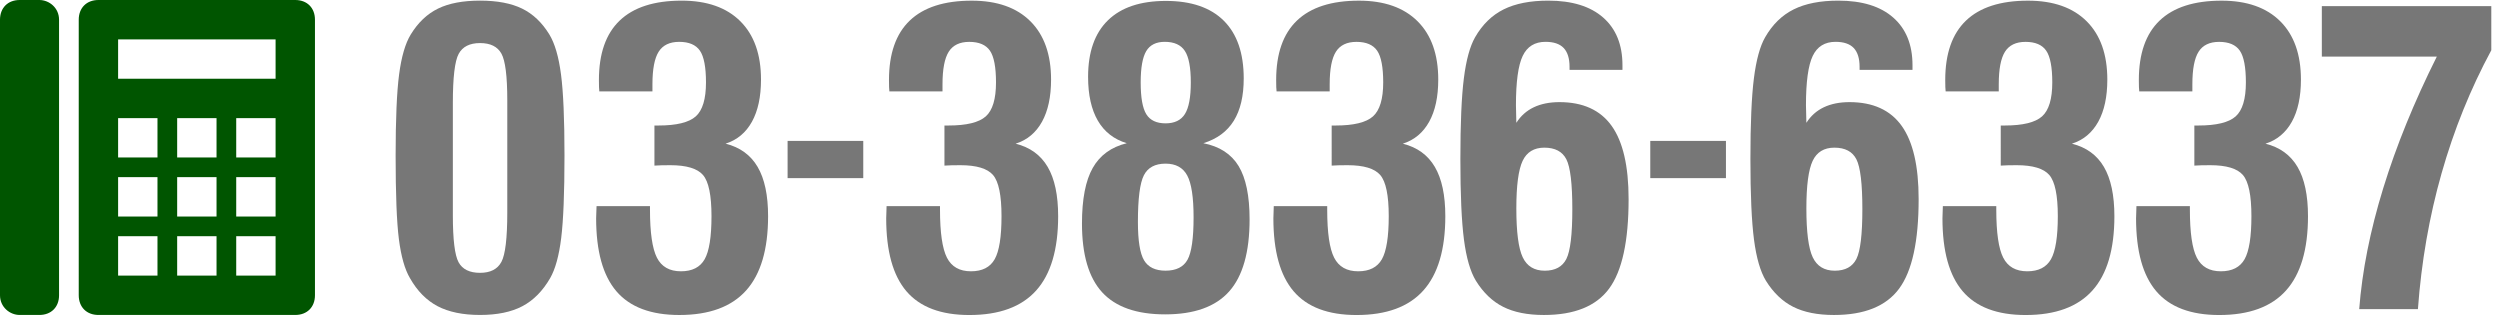
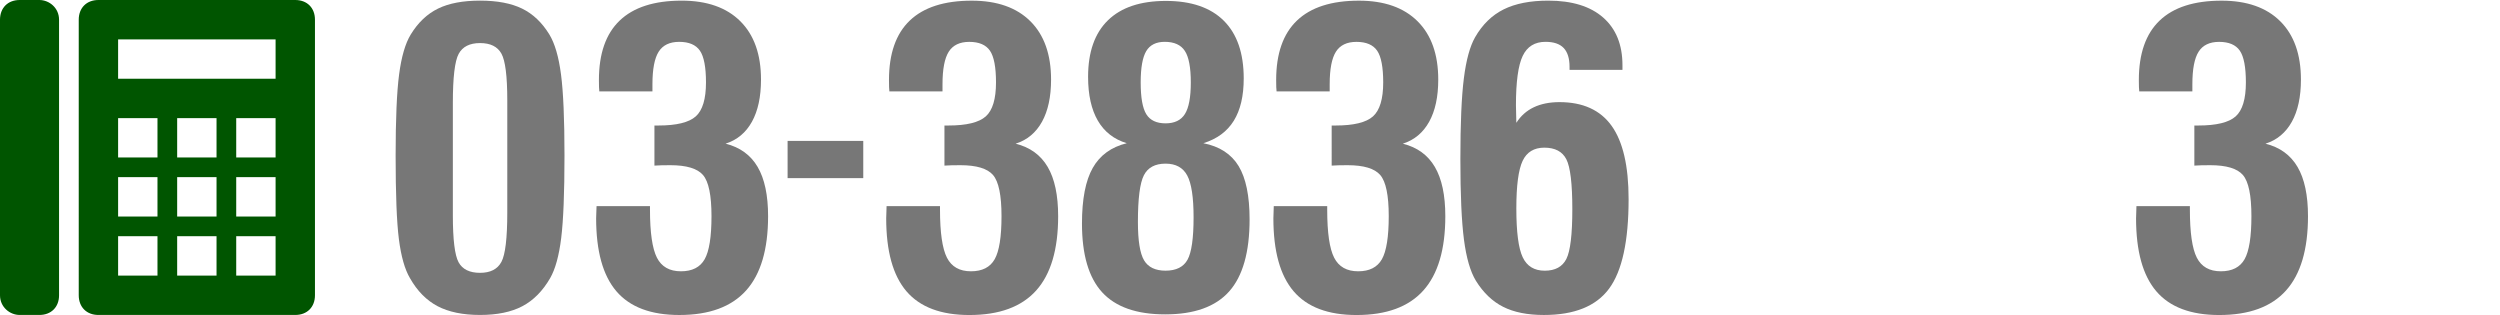
<svg xmlns="http://www.w3.org/2000/svg" version="1.1" id="レイヤー_1" width="127" height="16" viewBox="0 0 127 16" overflow="visible" enable-background="new 0 0 127 16" xml:space="preserve">
  <path fill="#005500" d="M3,15c0,0.6-0.4,1-1,1H1c-0.5,0-1-0.4-1-1V1c0-0.6,0.4-1,1-1h1c0.5,0,1,0.4,1,1V15z M16,1v14  c0,0.6-0.4,1-1,1H5c-0.6,0-1-0.4-1-1V1c0-0.6,0.4-1,1-1h10C15.6,0,16,0.4,16,1z M8,12H6v2h2V12z M8,9H6v2h2V9z M8,6H6v2h2V6z M11,12  H9v2h2V12z M11,9H9v2h2V9z M11,6H9v2h2V6z M14,12h-2v2h2V12z M14,9h-2v2h2V9z M14,6h-2v2h2V6z M14,2H6v2h8V2z" />
  <g>
    <path fill="#777777" d="M20.098,7.9c0-1.847,0.059-3.221,0.177-4.121c0.118-0.9,0.315-1.576,0.592-2.028   c0.371-0.607,0.833-1.045,1.386-1.315c0.553-0.27,1.264-0.404,2.134-0.404c0.87,0,1.582,0.135,2.134,0.404   c0.553,0.27,1.015,0.708,1.386,1.315c0.276,0.452,0.474,1.127,0.592,2.028s0.177,2.274,0.177,4.121   c0,1.895-0.056,3.292-0.167,4.191c-0.111,0.9-0.298,1.58-0.561,2.038c-0.378,0.654-0.849,1.13-1.412,1.427   c-0.563,0.296-1.28,0.444-2.149,0.444c-0.87,0-1.588-0.148-2.155-0.444c-0.566-0.297-1.035-0.772-1.406-1.427   c-0.263-0.444-0.45-1.104-0.562-1.977S20.098,9.862,20.098,7.9z M25.77,9.303V5.099c0-1.226-0.099-2.018-0.298-2.375   s-0.56-0.536-1.085-0.536S23.5,2.37,23.302,2.734c-0.198,0.363-0.297,1.195-0.297,2.496v1.485v4.224   c0,1.233,0.097,2.028,0.292,2.386c0.195,0.356,0.559,0.535,1.09,0.535c0.525,0,0.886-0.185,1.085-0.556s0.298-1.206,0.298-2.506   V9.303z" />
    <path fill="#777777" d="M30.305,10.47h2.714v0.182c0,1.165,0.118,1.978,0.353,2.439c0.235,0.461,0.642,0.691,1.22,0.691   c0.571,0,0.973-0.204,1.204-0.612c0.232-0.407,0.348-1.138,0.348-2.189c0-1.059-0.143-1.754-0.429-2.088s-0.84-0.501-1.662-0.501   c-0.182,0-0.332,0.002-0.449,0.005c-0.118,0.004-0.238,0.009-0.359,0.016V6.376h0.202c0.919,0,1.552-0.155,1.898-0.464   s0.519-0.885,0.519-1.726c0-0.774-0.103-1.311-0.307-1.61C35.351,2.276,35,2.126,34.503,2.126c-0.483,0-0.831,0.167-1.042,0.5   C33.25,2.96,33.144,3.51,33.144,4.278v0.364h-2.699c-0.007-0.067-0.012-0.14-0.015-0.217c-0.004-0.078-0.005-0.197-0.005-0.359   c0-1.341,0.352-2.349,1.056-3.022s1.753-1.011,3.147-1.011c1.287,0,2.28,0.349,2.98,1.046s1.051,1.686,1.051,2.966   c0,0.869-0.153,1.582-0.459,2.137c-0.307,0.556-0.753,0.928-1.339,1.117c0.729,0.182,1.271,0.575,1.626,1.179   s0.532,1.439,0.532,2.505c0,1.687-0.373,2.945-1.117,3.774c-0.745,0.83-1.875,1.245-3.392,1.245c-1.442,0-2.507-0.401-3.195-1.203   c-0.688-0.803-1.031-2.039-1.031-3.711c0-0.067,0.003-0.171,0.01-0.309C30.301,10.64,30.305,10.537,30.305,10.47z" />
    <path fill="#777777" d="M40.01,9.049V7.158h3.844v1.891H40.01z" />
    <path fill="#777777" d="M45.038,10.47h2.714v0.182c0,1.165,0.118,1.978,0.353,2.439c0.235,0.461,0.642,0.691,1.22,0.691   c0.571,0,0.973-0.204,1.204-0.612c0.232-0.407,0.348-1.138,0.348-2.189c0-1.059-0.143-1.754-0.429-2.088s-0.84-0.501-1.662-0.501   c-0.182,0-0.332,0.002-0.449,0.005c-0.118,0.004-0.238,0.009-0.359,0.016V6.376h0.202c0.919,0,1.552-0.155,1.898-0.464   s0.519-0.885,0.519-1.726c0-0.774-0.103-1.311-0.307-1.61c-0.205-0.299-0.556-0.449-1.052-0.449c-0.483,0-0.831,0.167-1.042,0.5   c-0.211,0.334-0.317,0.884-0.317,1.652v0.364h-2.699c-0.007-0.067-0.012-0.14-0.015-0.217c-0.004-0.078-0.005-0.197-0.005-0.359   c0-1.341,0.352-2.349,1.056-3.022s1.753-1.011,3.147-1.011c1.287,0,2.28,0.349,2.98,1.046s1.051,1.686,1.051,2.966   c0,0.869-0.153,1.582-0.459,2.137c-0.307,0.556-0.753,0.928-1.339,1.117c0.729,0.182,1.271,0.575,1.626,1.179   s0.532,1.439,0.532,2.505c0,1.687-0.373,2.945-1.117,3.774c-0.745,0.83-1.875,1.245-3.392,1.245c-1.442,0-2.507-0.401-3.195-1.203   c-0.688-0.803-1.031-2.039-1.031-3.711c0-0.067,0.003-0.171,0.01-0.309C45.035,10.64,45.038,10.537,45.038,10.47z" />
    <path fill="#777777" d="M57.239,7.275c-0.648-0.196-1.138-0.577-1.468-1.144s-0.496-1.309-0.496-2.227   c0-1.262,0.337-2.22,1.011-2.875c0.674-0.655,1.654-0.982,2.942-0.982s2.268,0.336,2.942,1.007   c0.674,0.672,1.011,1.648,1.011,2.931c0,0.891-0.168,1.607-0.505,2.151s-0.853,0.923-1.546,1.139   c0.823,0.162,1.42,0.549,1.792,1.162c0.371,0.612,0.557,1.515,0.557,2.706c0,1.663-0.346,2.883-1.037,3.661   c-0.691,0.777-1.775,1.166-3.251,1.166c-1.45,0-2.517-0.374-3.201-1.121s-1.026-1.912-1.026-3.494c0-1.238,0.182-2.179,0.546-2.822   C55.873,7.89,56.45,7.47,57.239,7.275z M59.21,8.313c-0.532,0-0.899,0.197-1.101,0.591c-0.202,0.395-0.303,1.185-0.303,2.371   c0,0.949,0.104,1.6,0.313,1.95s0.572,0.525,1.091,0.525c0.539,0,0.911-0.186,1.116-0.556c0.205-0.371,0.308-1.088,0.308-2.153   c0-1.017-0.108-1.727-0.323-2.127C60.096,8.514,59.729,8.313,59.21,8.313z M57.947,4.191c0,0.77,0.096,1.308,0.288,1.615   s0.517,0.46,0.975,0.46s0.787-0.158,0.985-0.476c0.199-0.317,0.298-0.851,0.298-1.6c0-0.763-0.101-1.298-0.303-1.604   c-0.202-0.308-0.542-0.461-1.021-0.461c-0.438,0-0.752,0.157-0.94,0.471C58.041,2.911,57.947,3.442,57.947,4.191z" />
    <path fill="#777777" d="M64.707,10.47h2.715v0.182c0,1.165,0.117,1.978,0.353,2.439c0.235,0.461,0.642,0.691,1.22,0.691   c0.571,0,0.973-0.204,1.205-0.612c0.231-0.407,0.348-1.138,0.348-2.189c0-1.059-0.144-1.754-0.43-2.088s-0.84-0.501-1.662-0.501   c-0.182,0-0.331,0.002-0.449,0.005c-0.117,0.004-0.237,0.009-0.358,0.016V6.376h0.201c0.92,0,1.553-0.155,1.898-0.464   s0.519-0.885,0.519-1.726c0-0.774-0.103-1.311-0.307-1.61c-0.205-0.299-0.557-0.449-1.053-0.449c-0.483,0-0.831,0.167-1.042,0.5   c-0.212,0.334-0.317,0.884-0.317,1.652v0.364h-2.698c-0.007-0.067-0.012-0.14-0.016-0.217c-0.003-0.078-0.005-0.197-0.005-0.359   c0-1.341,0.352-2.349,1.056-3.022s1.753-1.011,3.147-1.011c1.286,0,2.279,0.349,2.98,1.046c0.7,0.697,1.051,1.686,1.051,2.966   c0,0.869-0.153,1.582-0.46,2.137s-0.753,0.928-1.339,1.117c0.729,0.182,1.271,0.575,1.626,1.179s0.532,1.439,0.532,2.505   c0,1.687-0.373,2.945-1.117,3.774c-0.744,0.83-1.875,1.245-3.392,1.245c-1.442,0-2.507-0.401-3.194-1.203   c-0.688-0.803-1.031-2.039-1.031-3.711c0-0.067,0.003-0.171,0.01-0.309C64.704,10.64,64.707,10.537,64.707,10.47z" />
    <path fill="#777777" d="M77.03,6.239c0.222-0.35,0.517-0.613,0.883-0.788c0.367-0.175,0.803-0.263,1.308-0.263   c1.191,0,2.074,0.401,2.649,1.204s0.863,2.043,0.863,3.722c0,2.138-0.33,3.653-0.99,4.547s-1.765,1.34-3.313,1.34   c-0.835,0-1.525-0.139-2.071-0.415c-0.546-0.275-1.007-0.718-1.384-1.324c-0.283-0.465-0.485-1.161-0.606-2.089   c-0.121-0.927-0.182-2.29-0.182-4.091c0-1.8,0.059-3.167,0.177-4.101c0.117-0.934,0.309-1.63,0.57-2.088   c0.371-0.647,0.854-1.119,1.45-1.416c0.597-0.297,1.353-0.445,2.269-0.445c1.205,0,2.135,0.286,2.788,0.859s0.98,1.381,0.98,2.425   v0.232h-2.688V3.396c0-0.43-0.1-0.749-0.298-0.958c-0.198-0.208-0.506-0.313-0.923-0.313c-0.545,0-0.932,0.239-1.16,0.718   C77.124,3.322,77.01,4.157,77.01,5.35c0,0.094,0.004,0.239,0.01,0.435C77.027,5.979,77.03,6.131,77.03,6.239z M77.03,10.586   c0,1.199,0.107,2.027,0.323,2.482c0.215,0.455,0.588,0.683,1.119,0.683s0.897-0.198,1.099-0.597   c0.202-0.397,0.303-1.24,0.303-2.528c0-1.294-0.101-2.139-0.303-2.533c-0.201-0.395-0.575-0.592-1.119-0.592   c-0.524,0-0.893,0.225-1.104,0.673S77.03,9.426,77.03,10.586z" />
-     <path fill="#777777" d="M83.834,9.049V7.158h3.844v1.891H83.834z" />
-     <path fill="#777777" d="M91.764,6.239c0.222-0.35,0.517-0.613,0.883-0.788c0.367-0.175,0.803-0.263,1.308-0.263   c1.19,0,2.074,0.401,2.649,1.204s0.863,2.043,0.863,3.722c0,2.138-0.33,3.653-0.99,4.547s-1.765,1.34-3.313,1.34   c-0.835,0-1.525-0.139-2.071-0.415c-0.545-0.275-1.007-0.718-1.384-1.324c-0.283-0.465-0.485-1.161-0.606-2.089   c-0.121-0.927-0.182-2.29-0.182-4.091c0-1.8,0.059-3.167,0.177-4.101s0.308-1.63,0.571-2.088c0.37-0.647,0.854-1.119,1.449-1.416   c0.597-0.297,1.353-0.445,2.269-0.445c1.206,0,2.135,0.286,2.788,0.859s0.98,1.381,0.98,2.425v0.232h-2.688V3.396   c0-0.43-0.1-0.749-0.298-0.958c-0.198-0.208-0.506-0.313-0.923-0.313c-0.545,0-0.932,0.239-1.16,0.718   c-0.229,0.478-0.343,1.313-0.343,2.506c0,0.094,0.003,0.239,0.011,0.435C91.76,5.979,91.764,6.131,91.764,6.239z M91.764,10.586   c0,1.199,0.107,2.027,0.322,2.482c0.216,0.455,0.589,0.683,1.12,0.683c0.53,0,0.897-0.198,1.099-0.597   c0.202-0.397,0.303-1.24,0.303-2.528c0-1.294-0.101-2.139-0.303-2.533c-0.201-0.395-0.574-0.592-1.119-0.592   c-0.524,0-0.893,0.225-1.104,0.673S91.764,9.426,91.764,10.586z" />
-     <path fill="#777777" d="M98.697,10.47h2.714v0.182c0,1.165,0.117,1.978,0.353,2.439c0.235,0.461,0.642,0.691,1.22,0.691   c0.571,0,0.973-0.204,1.205-0.612c0.231-0.407,0.348-1.138,0.348-2.189c0-1.059-0.144-1.754-0.43-2.088s-0.84-0.501-1.661-0.501   c-0.183,0-0.332,0.002-0.45,0.005c-0.118,0.004-0.237,0.009-0.358,0.016V6.376h0.201c0.92,0,1.553-0.155,1.898-0.464   s0.519-0.885,0.519-1.726c0-0.774-0.103-1.311-0.308-1.61c-0.204-0.299-0.555-0.449-1.052-0.449c-0.483,0-0.831,0.167-1.042,0.5   c-0.212,0.334-0.317,0.884-0.317,1.652v0.364h-2.698c-0.007-0.067-0.012-0.14-0.016-0.217c-0.003-0.078-0.005-0.197-0.005-0.359   c0-1.341,0.352-2.349,1.056-3.022s1.753-1.011,3.147-1.011c1.286,0,2.28,0.349,2.98,1.046s1.051,1.686,1.051,2.966   c0,0.869-0.153,1.582-0.46,2.137s-0.752,0.928-1.338,1.117c0.729,0.182,1.271,0.575,1.625,1.179s0.532,1.439,0.532,2.505   c0,1.687-0.372,2.945-1.117,3.774c-0.745,0.83-1.875,1.245-3.392,1.245c-1.442,0-2.507-0.401-3.194-1.203   c-0.688-0.803-1.031-2.039-1.031-3.711c0-0.067,0.003-0.171,0.01-0.309C98.693,10.64,98.697,10.537,98.697,10.47z" />
    <path fill="#777777" d="M108.531,10.47h2.715v0.182c0,1.165,0.117,1.978,0.353,2.439c0.235,0.461,0.642,0.691,1.22,0.691   c0.571,0,0.973-0.204,1.205-0.612c0.231-0.407,0.348-1.138,0.348-2.189c0-1.059-0.144-1.754-0.43-2.088s-0.84-0.501-1.662-0.501   c-0.182,0-0.331,0.002-0.449,0.005c-0.117,0.004-0.237,0.009-0.358,0.016V6.376h0.201c0.92,0,1.553-0.155,1.898-0.464   s0.519-0.885,0.519-1.726c0-0.774-0.103-1.311-0.307-1.61c-0.205-0.299-0.557-0.449-1.053-0.449c-0.483,0-0.831,0.167-1.042,0.5   c-0.212,0.334-0.317,0.884-0.317,1.652v0.364h-2.698c-0.007-0.067-0.012-0.14-0.016-0.217c-0.003-0.078-0.005-0.197-0.005-0.359   c0-1.341,0.352-2.349,1.056-3.022s1.753-1.011,3.147-1.011c1.286,0,2.279,0.349,2.98,1.046c0.7,0.697,1.051,1.686,1.051,2.966   c0,0.869-0.153,1.582-0.46,2.137s-0.753,0.928-1.339,1.117c0.729,0.182,1.271,0.575,1.626,1.179s0.532,1.439,0.532,2.505   c0,1.687-0.373,2.945-1.117,3.774c-0.744,0.83-1.875,1.245-3.392,1.245c-1.442,0-2.507-0.401-3.194-1.203   c-0.688-0.803-1.031-2.039-1.031-3.711c0-0.067,0.003-0.171,0.01-0.309C108.528,10.64,108.531,10.537,108.531,10.47z" />
-     <path fill="#777777" d="M119.848,15.704c0.148-1.936,0.555-3.981,1.218-6.136c0.663-2.155,1.571-4.386,2.724-6.692h-5.841V0.313   h8.609v2.24c-1.058,1.962-1.899,4.046-2.526,6.251s-1.027,4.506-1.202,6.899H119.848z" />
  </g>
</svg>